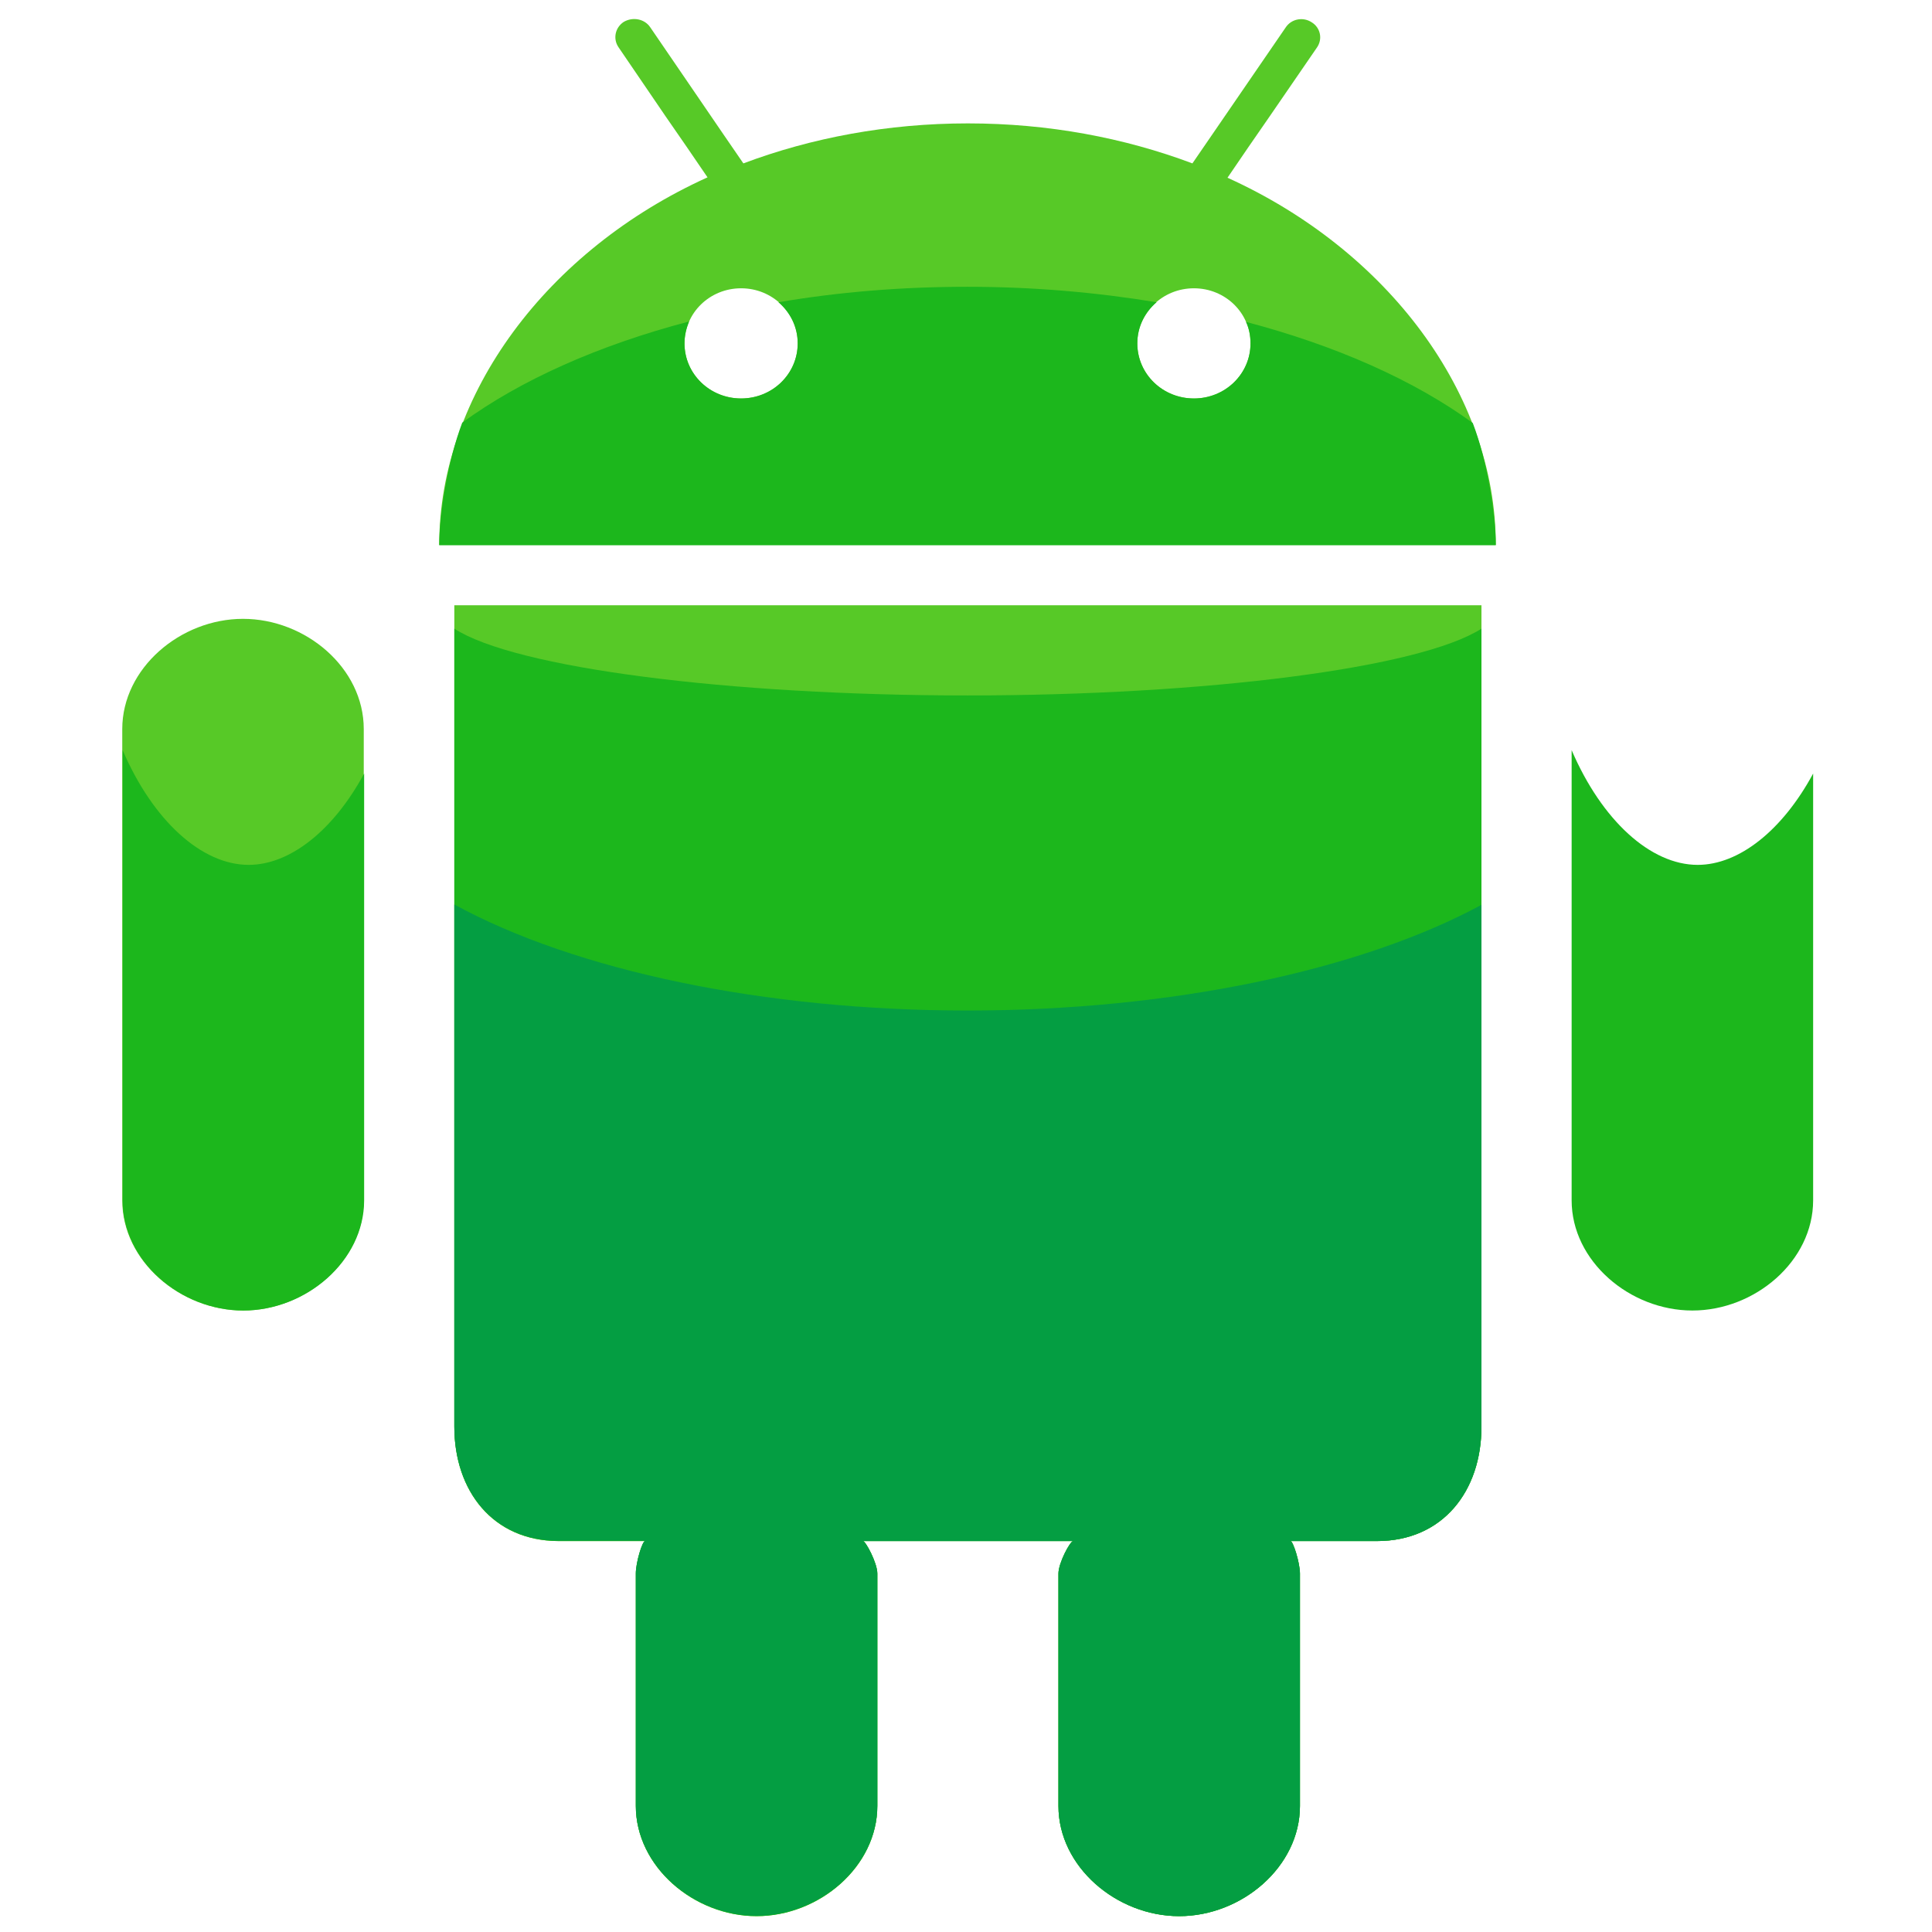
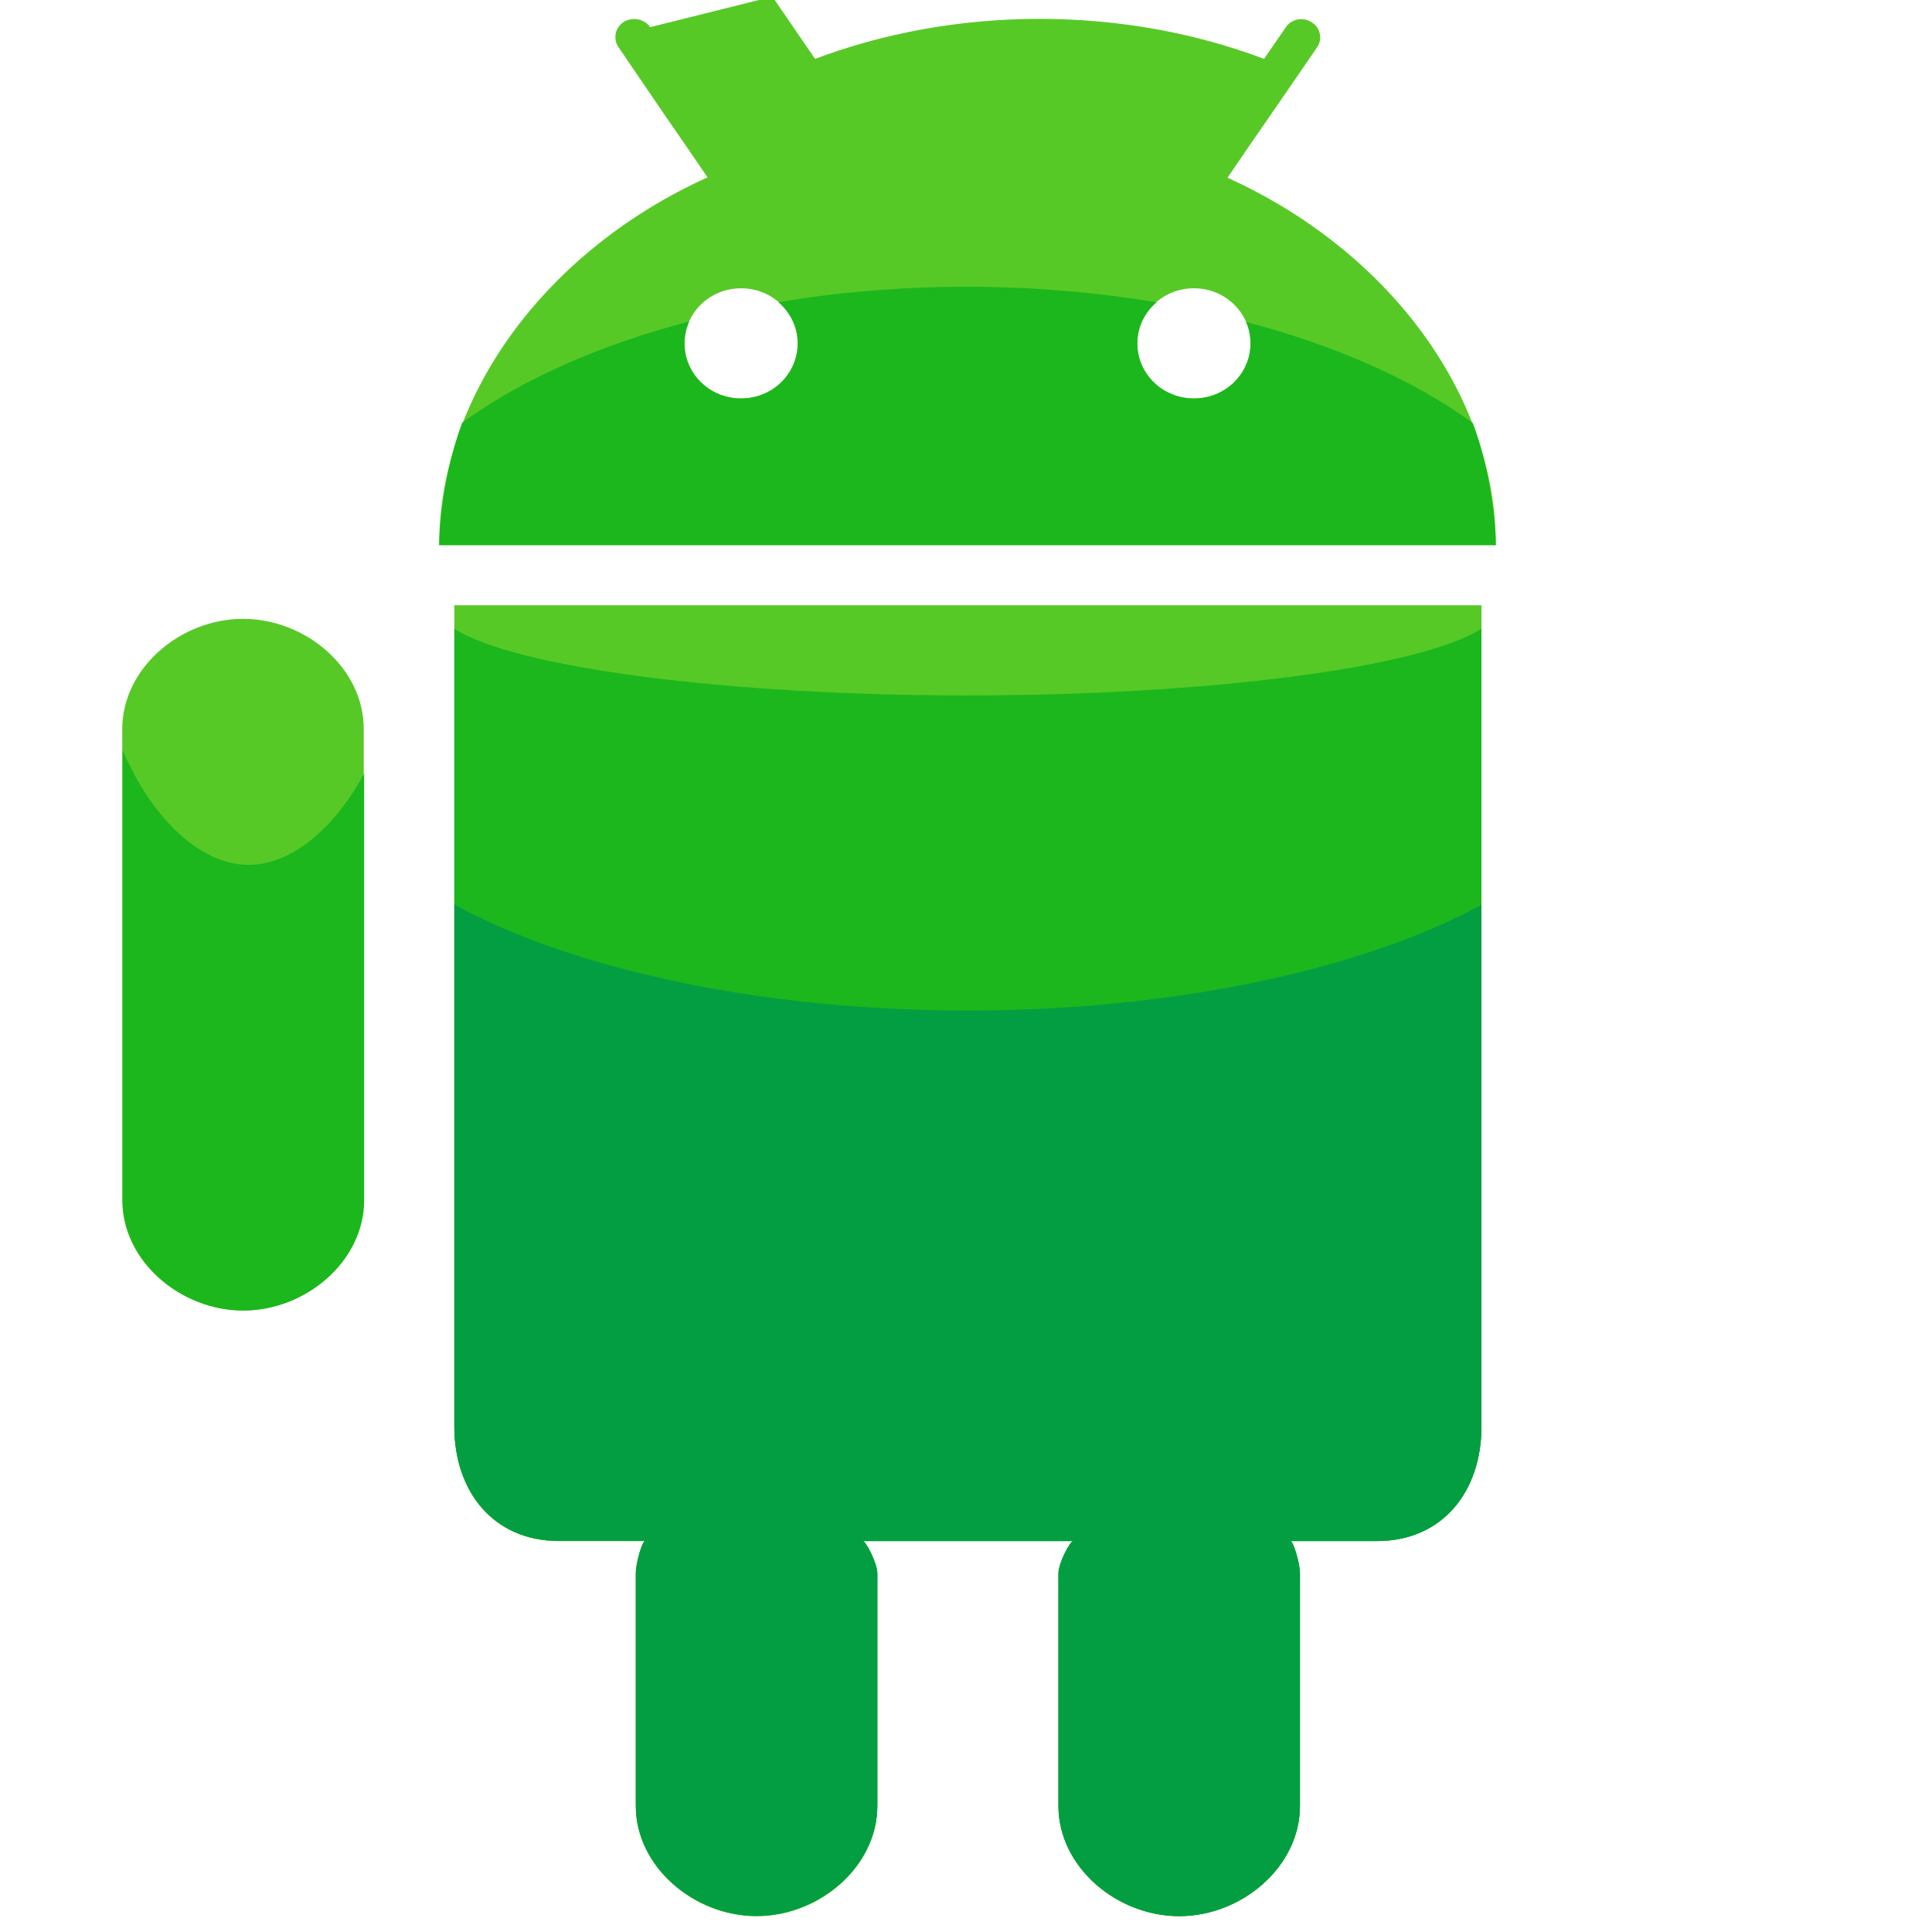
<svg xmlns="http://www.w3.org/2000/svg" version="1.1" id="Layer_1" x="0px" y="0px" viewBox="0 0 512 512" style="enable-background:new 0 0 512 512;" xml:space="preserve">
  <style type="text/css">
	.st0{fill:#57C927;}
	.st1{fill:#1CB71C;}
	.st2{fill:#049E42;}
</style>
  <g>
    <g>
      <path class="st0" d="M120.4,160.4v217.7c0,17,10.2,30.3,27.7,30.3H171c-0.8,0-2.5,5.8-2.5,8.6v61.6c0,16.1,15.4,29.2,32,29.2    c16.6,0,32-13.1,32-29.2V417c0-2.8-3.1-8.6-3.8-8.6h55.7c-0.8,0-3.9,5.8-3.9,8.6v61.6c0,16.1,15.4,29.2,32,29.2    c16.6,0,32-13.1,32-29.2V417c0-2.8-1.8-8.6-2.5-8.6h22.9c17.5,0,27.7-13.3,27.7-30.3V160.4H118.6H120.4z" />
      <path class="st0" d="M64.4,164c-16.6,0-32,13.1-32,29.2v124.9c0,16.1,15.4,29.2,32,29.2c16.6,0,32-13.1,32-29.2V193.2    C96.4,177,81,164,64.4,164z" />
-       <path class="st0" d="M325.3,47.1l5.6-8.2l5.6-8.1l12.5-18.2c1.6-2.3,0.9-5.3-1.4-6.7c-2.3-1.5-5.4-0.9-6.9,1.4l-19,27.7l-5.7,8.3    c-18.1-6.8-38.2-10.6-59.5-10.6c-21.2,0-41.4,3.8-59.5,10.6l-5.7-8.3l-5.6-8.2L172.3,7.2c-1.5-2.2-4.6-2.8-7-1.4    c-2.3,1.5-2.9,4.5-1.4,6.7l12.4,18.2l5.6,8.1l5.6,8.2c-42.4,19.2-71.1,57.4-71.1,97.4h280C396.4,104.4,367.7,66.3,325.3,47.1z     M196.4,105.6c-8.3,0-15-6.5-15-14.6s6.7-14.6,15-14.6c8.3,0,15,6.5,15,14.6S204.7,105.6,196.4,105.6z M316.4,105.6    c-8.3,0-15-6.5-15-14.6s6.7-14.6,15-14.6c8.3,0,15,6.5,15,14.6S324.7,105.6,316.4,105.6z" />
+       <path class="st0" d="M325.3,47.1l5.6-8.2l5.6-8.1l12.5-18.2c1.6-2.3,0.9-5.3-1.4-6.7c-2.3-1.5-5.4-0.9-6.9,1.4l-5.7,8.3    c-18.1-6.8-38.2-10.6-59.5-10.6c-21.2,0-41.4,3.8-59.5,10.6l-5.7-8.3l-5.6-8.2L172.3,7.2c-1.5-2.2-4.6-2.8-7-1.4    c-2.3,1.5-2.9,4.5-1.4,6.7l12.4,18.2l5.6,8.1l5.6,8.2c-42.4,19.2-71.1,57.4-71.1,97.4h280C396.4,104.4,367.7,66.3,325.3,47.1z     M196.4,105.6c-8.3,0-15-6.5-15-14.6s6.7-14.6,15-14.6c8.3,0,15,6.5,15,14.6S204.7,105.6,196.4,105.6z M316.4,105.6    c-8.3,0-15-6.5-15-14.6s6.7-14.6,15-14.6c8.3,0,15,6.5,15,14.6S324.7,105.6,316.4,105.6z" />
    </g>
    <path class="st1" d="M65.9,229.2c-12.5,0-25.4-11.8-33.4-30.4v119.3c0,16.1,15.4,29.2,32,29.2c16.6,0,32-13.1,32-29.2V205   C88.4,220,76.9,229.2,65.9,229.2z" />
    <g>
-       <path class="st1" d="M449.9,229.2c-12.5,0-25.4-11.8-33.4-30.4v119.3c0,16.1,15.4,29.2,32,29.2c16.6,0,32-13.1,32-29.2V205    C472.4,220,460.9,229.2,449.9,229.2z" />
      <path class="st1" d="M256.4,184.3c-63.3,0-120-7.3-136-17.7v211.5c0,17,10.2,30.3,27.7,30.3H171c-0.8,0-2.5,5.8-2.5,8.6v61.6    c0,16.1,15.4,29.2,32,29.2c16.6,0,32-13.1,32-29.2V417c0-2.8-3.1-8.6-3.8-8.6h55.7c-0.8,0-3.9,5.8-3.9,8.6v61.6    c0,16.1,15.4,29.2,32,29.2c16.6,0,32-13.1,32-29.2V417c0-2.8-1.8-8.6-2.5-8.6h22.9c17.5,0,27.7-13.3,27.7-30.3V166.6    C376.4,177,319.7,184.3,256.4,184.3z" />
      <path class="st1" d="M331.4,91c0,8.1-6.7,14.6-15,14.6c-8.3,0-15-6.5-15-14.6c0-4.4,2-8.2,5.1-10.9c-15.8-2.6-32.6-4.1-50.1-4.1    s-34.3,1.4-50.1,4.1c3.1,2.7,5.1,6.5,5.1,10.9c0,8.1-6.7,14.6-15,14.6c-8.3,0-15-6.5-15-14.6c0-2.1,0.5-4,1.2-5.8    c-24,6.3-44.6,15.5-60.1,26.8c-3.9,10.3-6.1,24.5-6.1,32.5h280c0-8-2.2-22.2-6.1-32.4c-15.5-11.3-36.2-20.5-60.1-26.8    C331,86.9,331.4,88.9,331.4,91z" />
    </g>
    <path class="st2" d="M256.4,267.8c-53.9,0-104-10.6-136-28.1v138.3c0,17,10.2,30.3,27.7,30.3H171c-0.8,0-2.5,5.8-2.5,8.6v61.6   c0,16.1,15.4,29.2,32,29.2c16.6,0,32-13.1,32-29.2V417c0-2.8-3.1-8.6-3.8-8.6h55.7c-0.8,0-3.9,5.8-3.9,8.6v61.6   c0,16.1,15.4,29.2,32,29.2c16.6,0,32-13.1,32-29.2V417c0-2.8-1.8-8.6-2.5-8.6h22.9c17.5,0,27.7-13.3,27.7-30.3V239.8   C360.4,257.2,310.3,267.8,256.4,267.8z" />
  </g>
</svg>